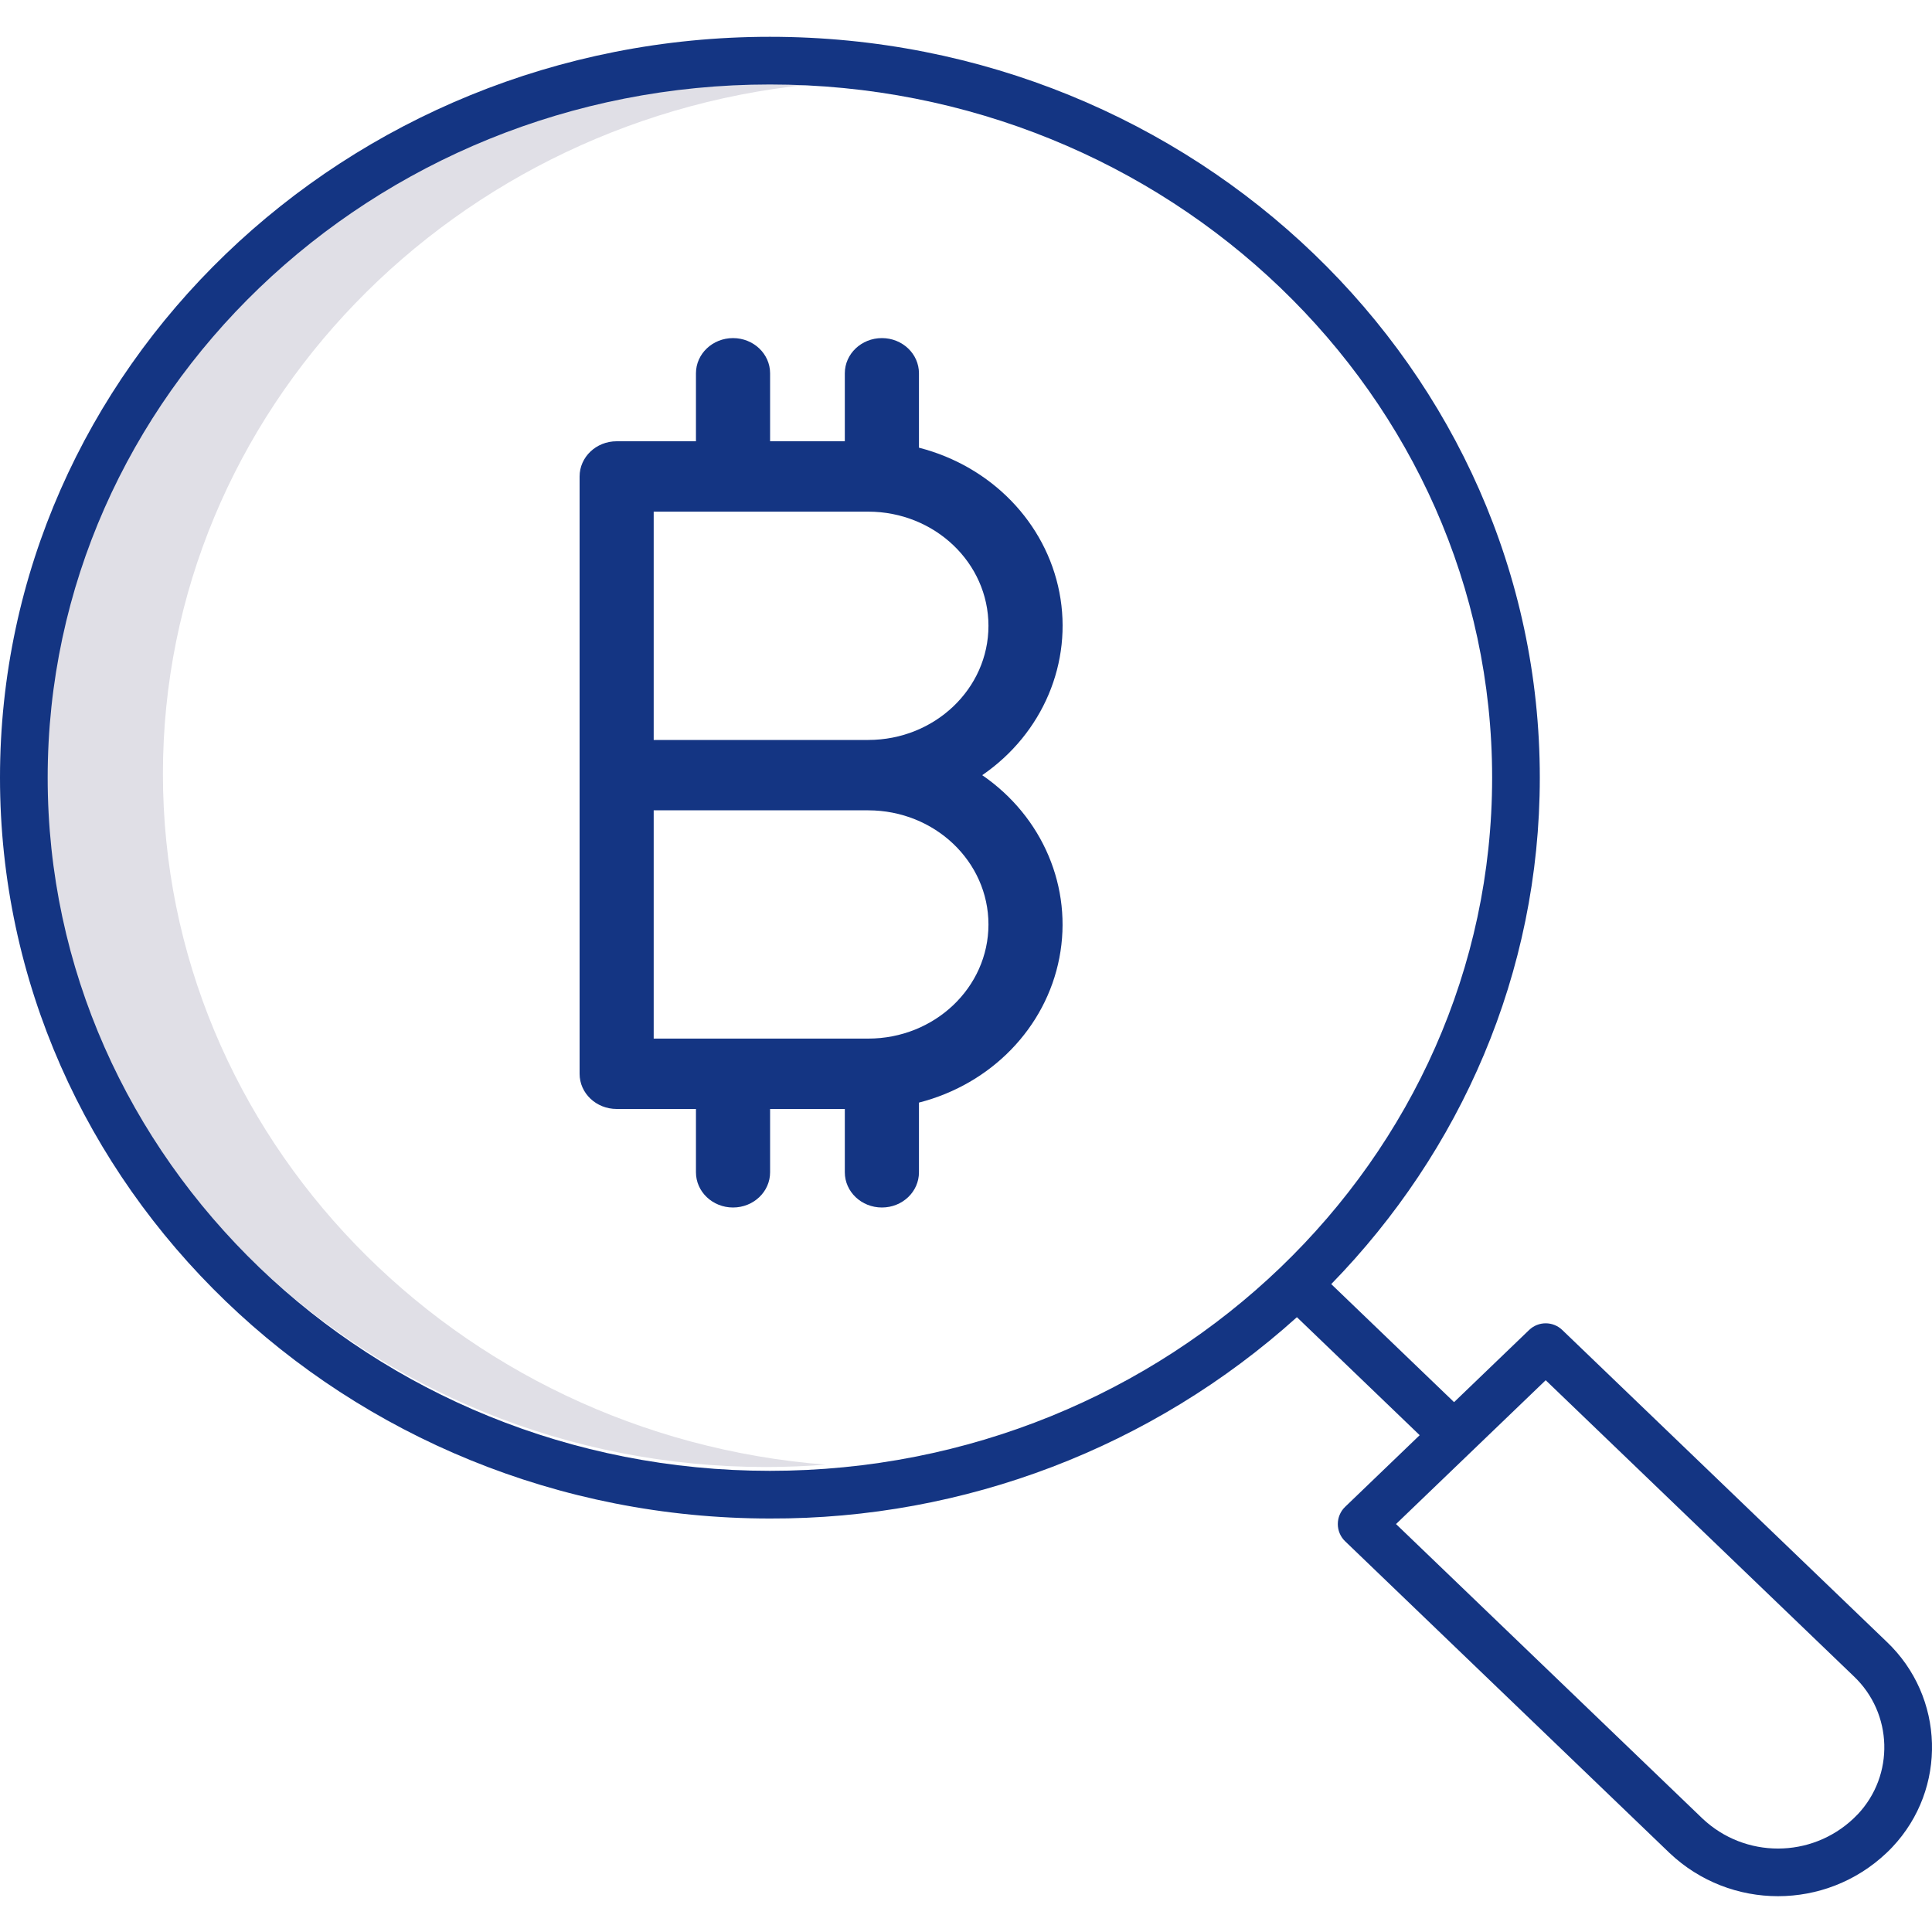
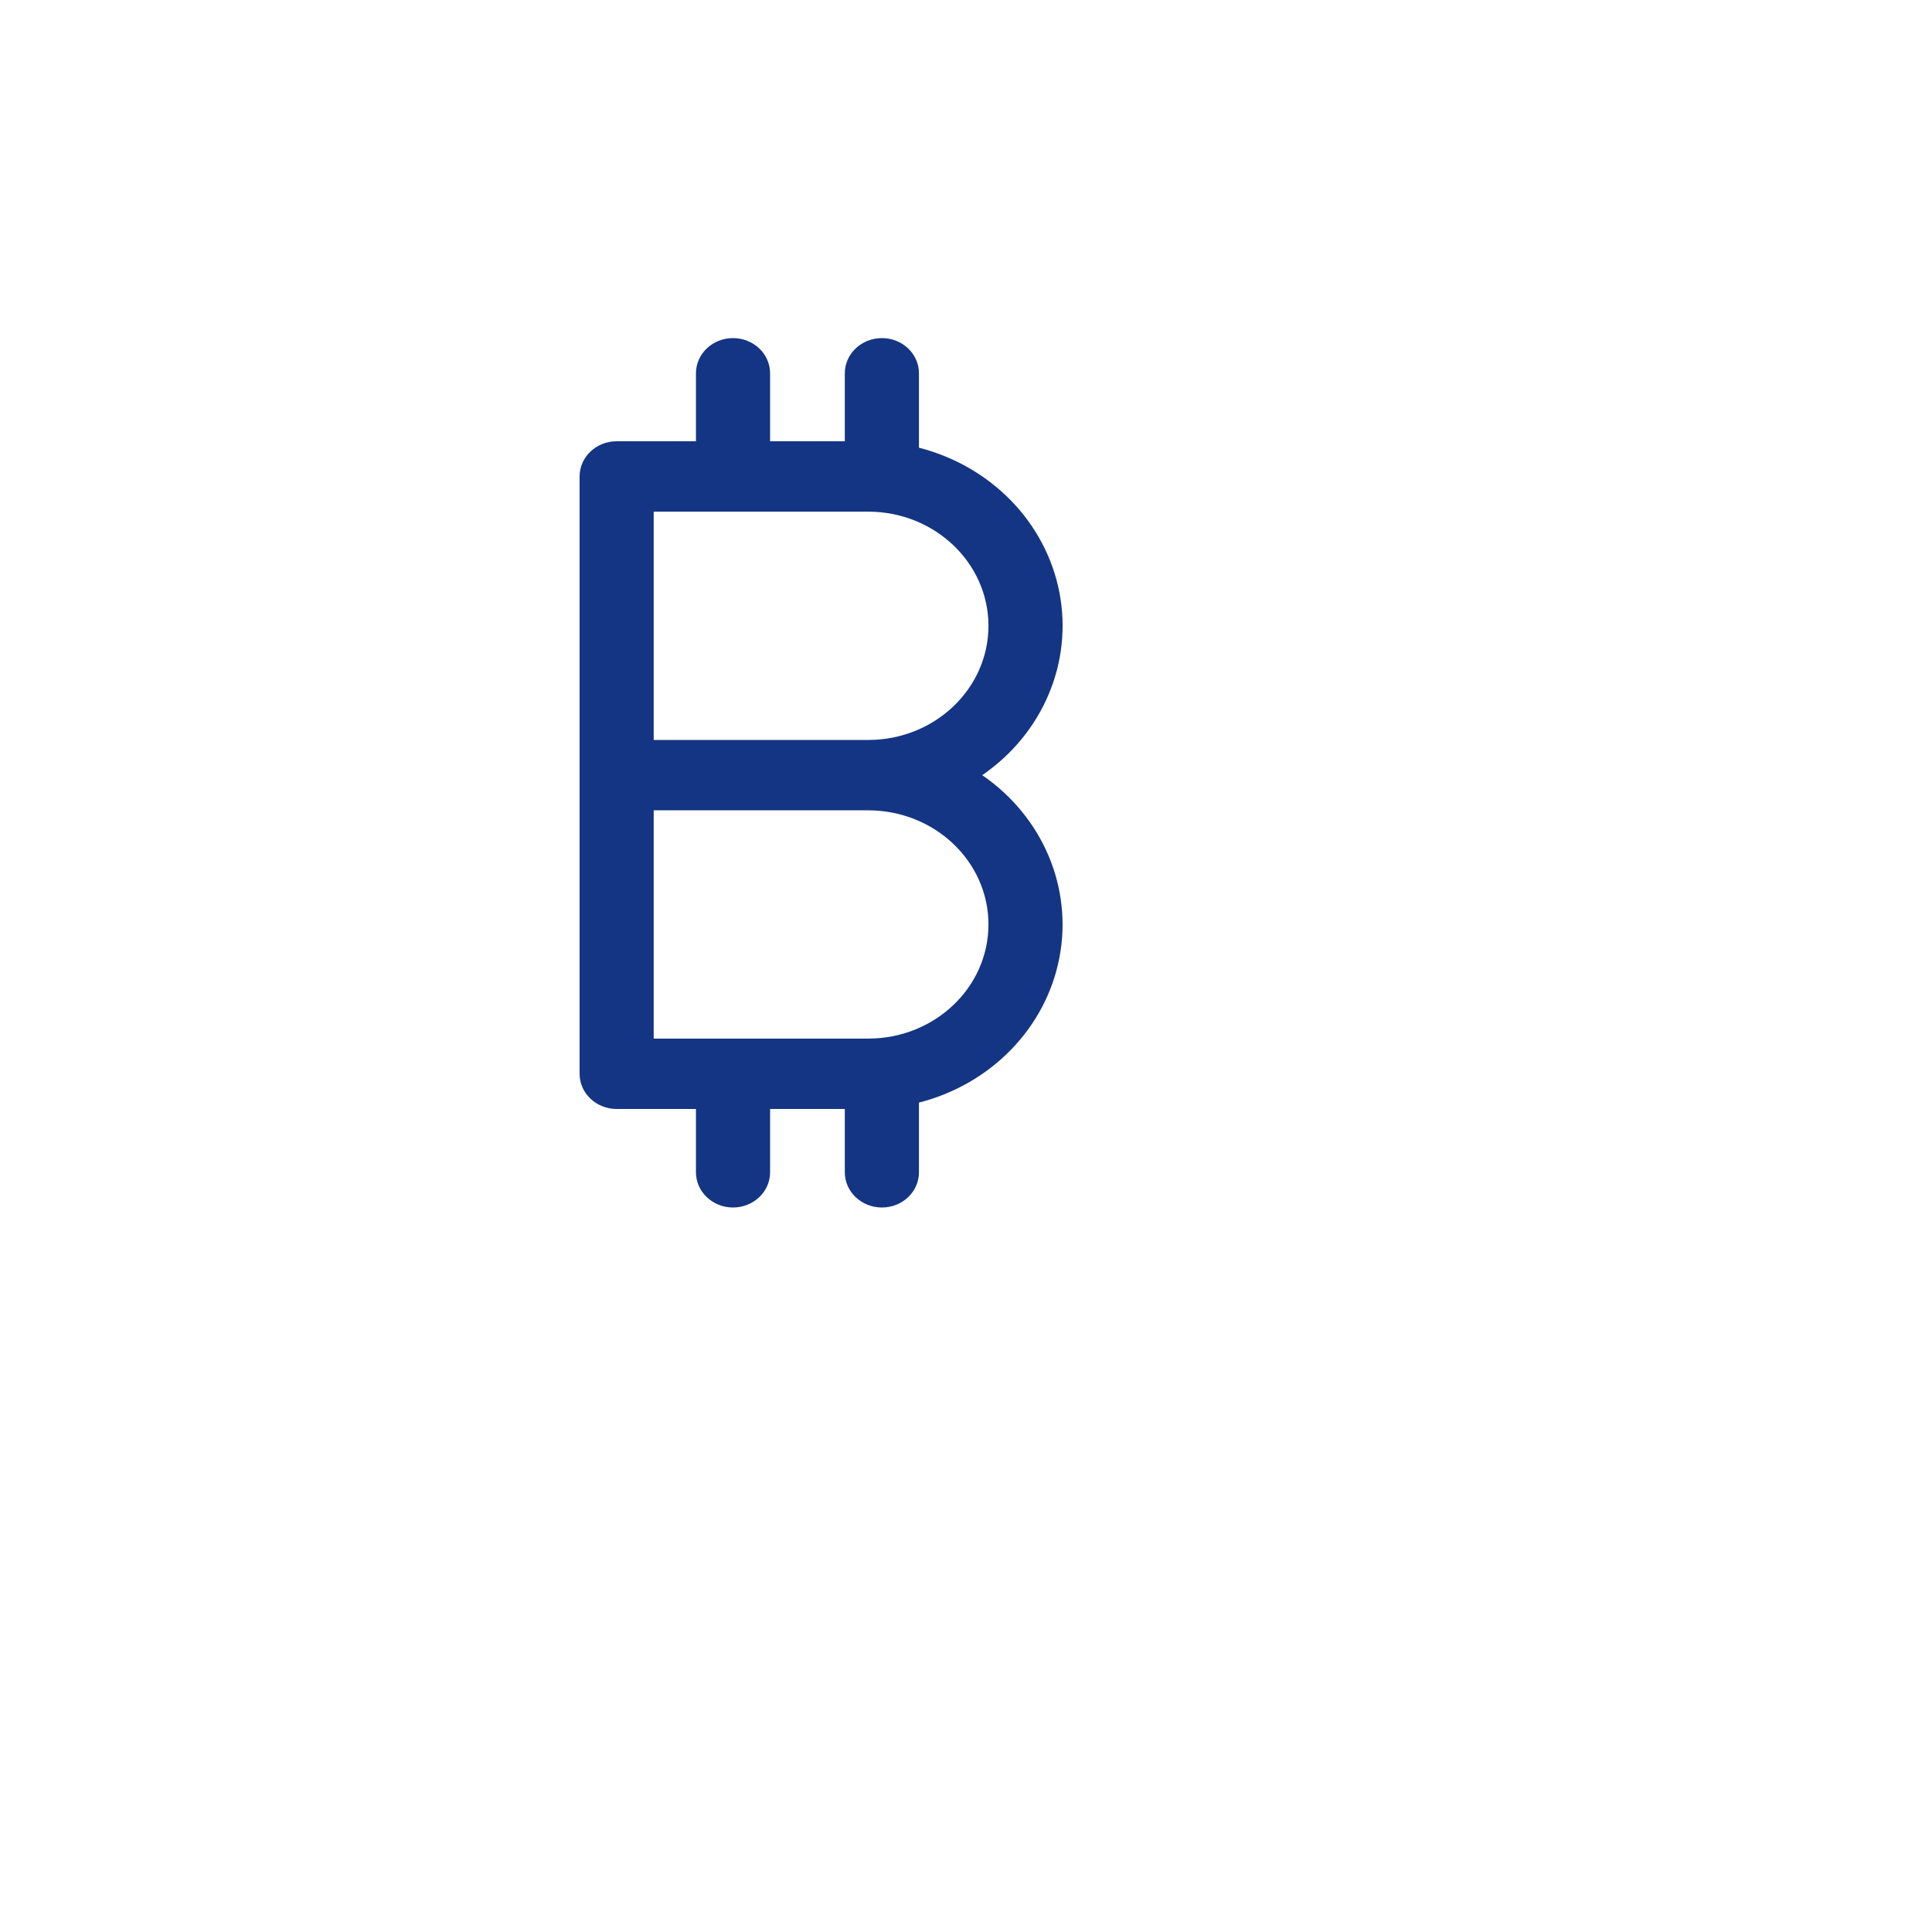
<svg xmlns="http://www.w3.org/2000/svg" width="40" height="40" viewBox="0 0 40 40" fill="none">
-   <path d="M3.373 16.022C3.373 8.507 9.422 2.324 17.092 1.72C16.685 1.688 16.273 1.67 15.858 1.67C7.613 1.67 0.905 8.108 0.905 16.022C0.905 23.935 7.613 30.373 15.858 30.373C16.273 30.373 16.685 30.356 17.092 30.324C9.421 29.72 3.373 23.536 3.373 16.022V16.022Z" fill="#E0DFE6" />
-   <path d="M39.06 33.989L32.344 27.535C32.153 27.352 31.851 27.352 31.66 27.535L30.105 29.03L27.562 26.586C30.238 23.841 31.88 20.152 31.88 16.1C31.88 7.643 24.729 0.762 15.94 0.762C7.151 0.762 0 7.643 0 16.1C0 24.558 7.151 31.439 15.94 31.439C19.969 31.453 23.858 29.967 26.851 27.271L29.393 29.714L27.849 31.198C27.752 31.291 27.698 31.42 27.698 31.554C27.698 31.688 27.752 31.817 27.849 31.91L34.568 38.366C35.828 39.557 37.798 39.556 39.057 38.364C39.099 38.325 39.139 38.284 39.178 38.243C40.319 37.035 40.266 35.132 39.06 33.989V33.989ZM15.94 30.452C7.695 30.452 0.987 24.014 0.987 16.101C0.987 8.188 7.695 1.749 15.94 1.749C24.185 1.749 30.893 8.187 30.893 16.1C30.893 24.014 24.185 30.452 15.94 30.452V30.452ZM38.46 37.565C38.434 37.593 38.407 37.62 38.376 37.649C37.499 38.479 36.127 38.48 35.249 37.652L28.903 31.554L32.002 28.576L38.379 34.704C39.191 35.472 39.228 36.753 38.46 37.566V37.565Z" fill="#143583" />
  <path d="M15.176 7C14.753 7 14.409 7.326 14.409 7.729V9.136H12.767C12.343 9.136 12 9.462 12 9.865V22.232C12 22.634 12.343 22.96 12.767 22.96H14.409V24.271C14.409 24.674 14.753 25 15.176 25C15.6 25 15.944 24.674 15.944 24.271V22.96H17.491V24.271C17.491 24.674 17.835 25 18.259 25C18.683 25 19.026 24.674 19.026 24.271V22.828C20.523 22.445 21.654 21.278 21.933 19.831C22.213 18.383 21.592 16.912 20.336 16.049C21.592 15.186 22.214 13.714 21.934 12.266C21.654 10.819 20.523 9.653 19.026 9.269V7.729C19.026 7.326 18.683 7 18.259 7C17.835 7 17.491 7.326 17.491 7.729V9.136H15.944V7.729C15.944 7.326 15.6 7 15.176 7ZM20.465 19.14C20.464 20.445 19.351 21.502 17.977 21.503H13.534V16.777H17.977C19.351 16.779 20.464 17.835 20.465 19.14ZM20.465 12.957C20.464 14.261 19.351 15.319 17.977 15.32H13.534V10.593H17.977C19.351 10.595 20.464 11.652 20.465 12.957Z" fill="#143583" />
</svg>